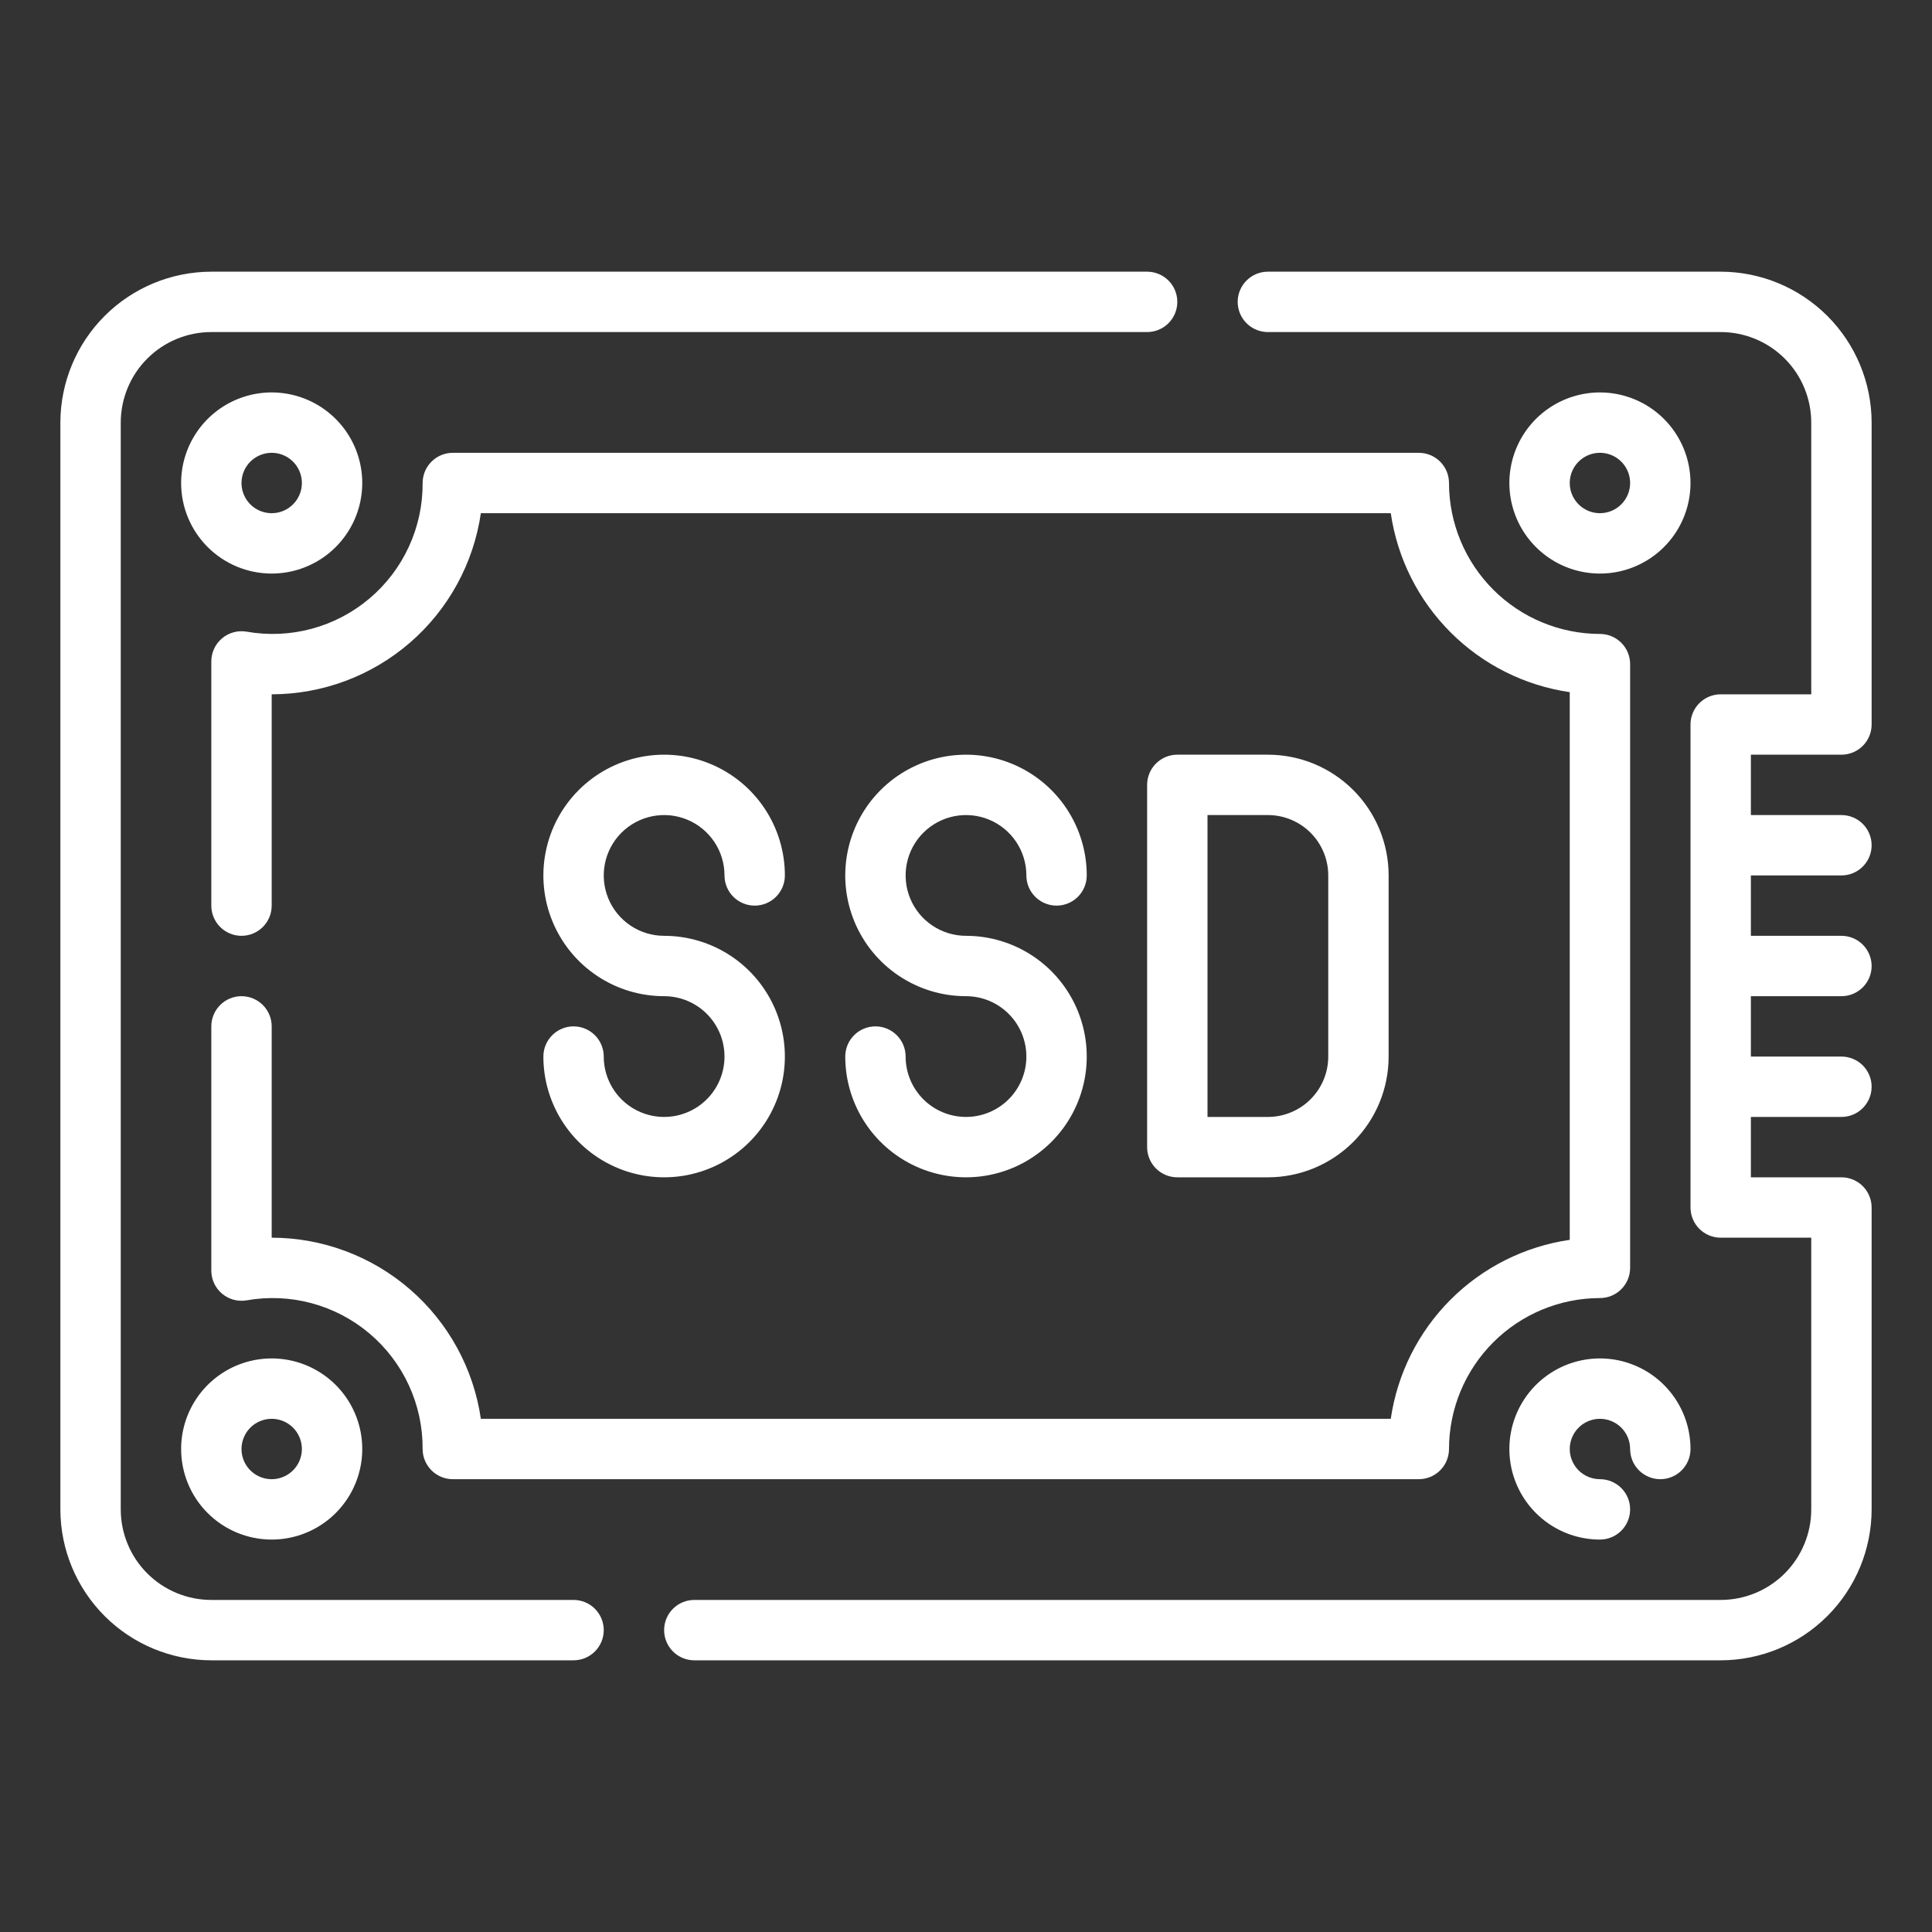
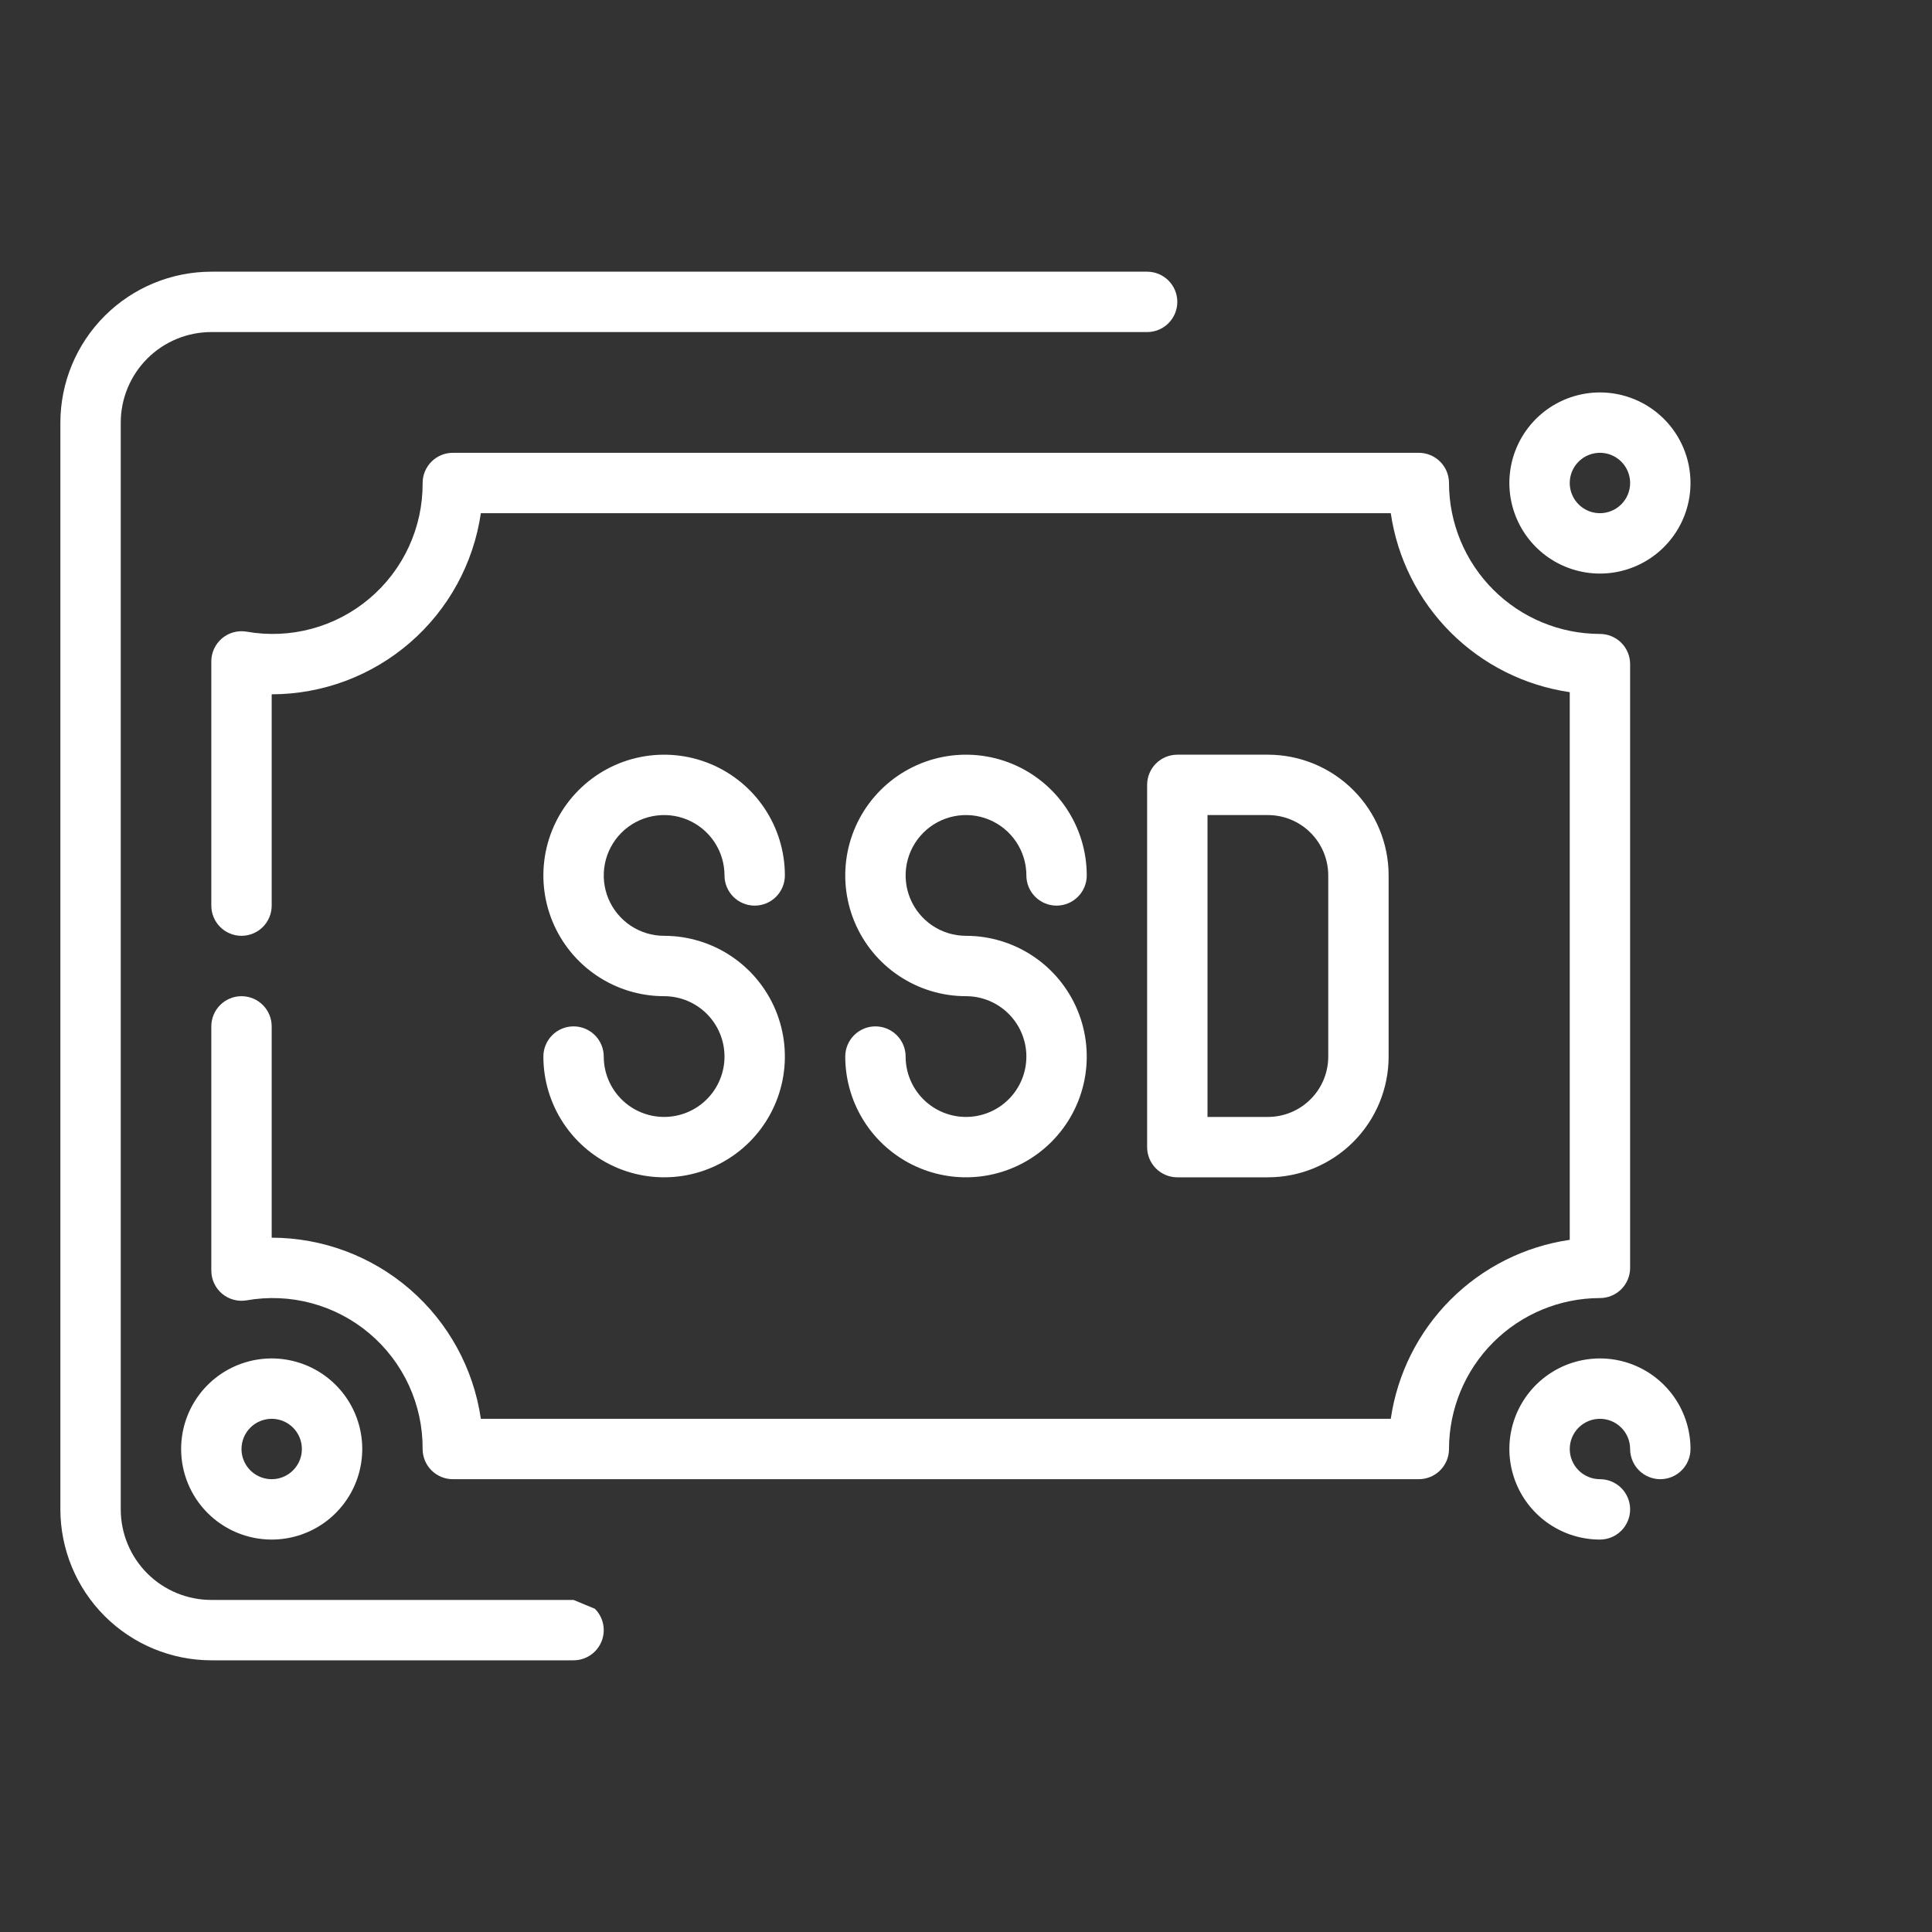
<svg xmlns="http://www.w3.org/2000/svg" width="512" height="512" viewBox="0 0 512 512" fill="none">
  <rect x="0" y="0" width="512" height="512" fill="#333333" stroke="none" />
  <path d="M424 376C426.122 376 428.157 376.843 429.657 378.343C431.157 379.843 432 381.878 432 384C432 386.122 432.843 388.157 434.343 389.657C435.843 391.157 437.878 392 440 392C442.122 392 444.157 391.157 445.657 389.657C447.157 388.157 448 386.122 448 384C448 379.253 446.592 374.613 443.955 370.666C441.318 366.72 437.57 363.643 433.184 361.827C428.799 360.01 423.973 359.535 419.318 360.461C414.662 361.387 410.386 363.673 407.029 367.029C403.673 370.386 401.387 374.662 400.461 379.318C399.535 383.973 400.01 388.799 401.827 393.184C403.643 397.57 406.72 401.318 410.666 403.955C414.613 406.592 419.253 408 424 408C426.122 408 428.157 407.157 429.657 405.657C431.157 404.157 432 402.122 432 400C432 397.878 431.157 395.843 429.657 394.343C428.157 392.843 426.122 392 424 392C421.878 392 419.843 391.157 418.343 389.657C416.843 388.157 416 386.122 416 384C416 381.878 416.843 379.843 418.343 378.343C419.843 376.843 421.878 376 424 376Z" fill="white" />
  <path d="M424 104C419.253 104 414.613 105.408 410.666 108.045C406.72 110.682 403.643 114.43 401.827 118.816C400.01 123.201 399.535 128.027 400.461 132.682C401.387 137.338 403.673 141.614 407.029 144.971C410.386 148.327 414.662 150.613 419.318 151.539C423.973 152.465 428.799 151.99 433.184 150.173C437.57 148.357 441.318 145.28 443.955 141.334C446.592 137.387 448 132.747 448 128C448 121.635 445.471 115.53 440.971 111.029C436.47 106.529 430.365 104 424 104ZM424 136C422.418 136 420.871 135.531 419.555 134.652C418.24 133.773 417.214 132.523 416.609 131.061C416.003 129.6 415.845 127.991 416.154 126.439C416.462 124.887 417.224 123.462 418.343 122.343C419.462 121.224 420.887 120.462 422.439 120.154C423.991 119.845 425.6 120.003 427.061 120.609C428.523 121.214 429.773 122.24 430.652 123.555C431.531 124.871 432 126.418 432 128C432 130.122 431.157 132.157 429.657 133.657C428.157 135.157 426.122 136 424 136Z" fill="white" />
  <path d="M72 408C76.747 408 81.387 406.592 85.334 403.955C89.281 401.318 92.357 397.57 94.173 393.184C95.99 388.799 96.465 383.973 95.539 379.318C94.613 374.662 92.327 370.386 88.971 367.029C85.614 363.673 81.338 361.387 76.682 360.461C72.027 359.535 67.201 360.01 62.816 361.827C58.43 363.643 54.682 366.72 52.045 370.666C49.408 374.613 48 379.253 48 384C48 390.365 50.529 396.47 55.029 400.971C59.53 405.471 65.635 408 72 408ZM72 376C73.582 376 75.129 376.469 76.445 377.348C77.76 378.227 78.785 379.477 79.391 380.939C79.996 382.4 80.155 384.009 79.846 385.561C79.538 387.113 78.776 388.538 77.657 389.657C76.538 390.776 75.113 391.538 73.561 391.846C72.009 392.155 70.4 391.997 68.939 391.391C67.477 390.786 66.227 389.76 65.348 388.445C64.469 387.129 64 385.582 64 384C64 381.878 64.843 379.843 66.343 378.343C67.843 376.843 69.878 376 72 376Z" fill="white" />
-   <path d="M72 152C76.747 152 81.387 150.592 85.334 147.955C89.281 145.318 92.357 141.57 94.173 137.184C95.99 132.799 96.465 127.973 95.539 123.318C94.613 118.662 92.327 114.386 88.971 111.029C85.614 107.673 81.338 105.387 76.682 104.461C72.027 103.535 67.201 104.01 62.816 105.827C58.43 107.643 54.682 110.72 52.045 114.666C49.408 118.613 48 123.253 48 128C48 134.365 50.529 140.47 55.029 144.971C59.53 149.471 65.635 152 72 152ZM72 120C73.582 120 75.129 120.469 76.445 121.348C77.76 122.227 78.785 123.477 79.391 124.939C79.996 126.4 80.155 128.009 79.846 129.561C79.538 131.113 78.776 132.538 77.657 133.657C76.538 134.776 75.113 135.538 73.561 135.846C72.009 136.155 70.4 135.997 68.939 135.391C67.477 134.786 66.227 133.76 65.348 132.445C64.469 131.129 64 129.582 64 128C64 125.878 64.843 123.843 66.343 122.343C67.843 120.843 69.878 120 72 120Z" fill="white" />
  <path d="M176 296C171.757 296 167.687 294.314 164.686 291.314C161.686 288.313 160 284.243 160 280C160 277.878 159.157 275.843 157.657 274.343C156.157 272.843 154.122 272 152 272C149.878 272 147.843 272.843 146.343 274.343C144.843 275.843 144 277.878 144 280C144 286.329 145.877 292.516 149.393 297.778C152.909 303.041 157.907 307.142 163.754 309.564C169.601 311.986 176.036 312.62 182.243 311.385C188.45 310.15 194.152 307.103 198.627 302.627C203.103 298.152 206.15 292.45 207.385 286.243C208.62 280.036 207.986 273.601 205.564 267.754C203.142 261.907 199.041 256.909 193.778 253.393C188.516 249.877 182.329 248 176 248C172.836 248 169.742 247.062 167.111 245.304C164.48 243.545 162.429 241.047 161.218 238.123C160.007 235.199 159.69 231.982 160.307 228.879C160.925 225.775 162.449 222.924 164.686 220.686C166.924 218.449 169.775 216.925 172.879 216.307C175.982 215.69 179.199 216.007 182.123 217.218C185.047 218.429 187.545 220.48 189.304 223.111C191.062 225.742 192 228.836 192 232C192 234.122 192.843 236.157 194.343 237.657C195.843 239.157 197.878 240 200 240C202.122 240 204.157 239.157 205.657 237.657C207.157 236.157 208 234.122 208 232C208 225.671 206.123 219.484 202.607 214.222C199.091 208.959 194.093 204.858 188.246 202.436C182.399 200.014 175.965 199.38 169.757 200.615C163.55 201.85 157.848 204.897 153.373 209.373C148.897 213.848 145.85 219.55 144.615 225.757C143.38 231.965 144.014 238.399 146.436 244.246C148.858 250.093 152.959 255.091 158.222 258.607C163.484 262.123 169.671 264 176 264C180.243 264 184.313 265.686 187.314 268.686C190.314 271.687 192 275.757 192 280C192 284.243 190.314 288.313 187.314 291.314C184.313 294.314 180.243 296 176 296Z" fill="white" />
  <path d="M256 296C251.757 296 247.687 294.314 244.686 291.314C241.686 288.313 240 284.243 240 280C240 277.878 239.157 275.843 237.657 274.343C236.157 272.843 234.122 272 232 272C229.878 272 227.843 272.843 226.343 274.343C224.843 275.843 224 277.878 224 280C224 286.329 225.877 292.516 229.393 297.778C232.909 303.041 237.907 307.142 243.754 309.564C249.601 311.986 256.036 312.62 262.243 311.385C268.45 310.15 274.152 307.103 278.627 302.627C283.103 298.152 286.15 292.45 287.385 286.243C288.62 280.036 287.986 273.601 285.564 267.754C283.142 261.907 279.041 256.909 273.778 253.393C268.516 249.877 262.329 248 256 248C252.836 248 249.742 247.062 247.111 245.304C244.48 243.545 242.429 241.047 241.218 238.123C240.007 235.199 239.69 231.982 240.307 228.879C240.925 225.775 242.449 222.924 244.686 220.686C246.924 218.449 249.775 216.925 252.879 216.307C255.982 215.69 259.199 216.007 262.123 217.218C265.047 218.429 267.545 220.48 269.304 223.111C271.062 225.742 272 228.836 272 232C272 234.122 272.843 236.157 274.343 237.657C275.843 239.157 277.878 240 280 240C282.122 240 284.157 239.157 285.657 237.657C287.157 236.157 288 234.122 288 232C288 225.671 286.123 219.484 282.607 214.222C279.091 208.959 274.093 204.858 268.246 202.436C262.399 200.014 255.965 199.38 249.757 200.615C243.55 201.85 237.848 204.897 233.373 209.373C228.897 213.848 225.85 219.55 224.615 225.757C223.38 231.965 224.014 238.399 226.436 244.246C228.858 250.093 232.959 255.091 238.222 258.607C243.484 262.123 249.671 264 256 264C260.243 264 264.313 265.686 267.314 268.686C270.314 271.687 272 275.757 272 280C272 284.243 270.314 288.313 267.314 291.314C264.313 294.314 260.243 296 256 296Z" fill="white" />
  <path d="M336 312C344.487 312 352.626 308.629 358.627 302.627C364.629 296.626 368 288.487 368 280V232C368 223.513 364.629 215.374 358.627 209.373C352.626 203.371 344.487 200 336 200H312C309.878 200 307.843 200.843 306.343 202.343C304.843 203.843 304 205.878 304 208V304C304 306.122 304.843 308.157 306.343 309.657C307.843 311.157 309.878 312 312 312H336ZM320 216H336C340.243 216 344.313 217.686 347.314 220.686C350.314 223.687 352 227.757 352 232V280C352 284.243 350.314 288.313 347.314 291.314C344.313 294.314 340.243 296 336 296H320V216Z" fill="white" />
-   <path d="M488 200C490.122 200 492.157 199.157 493.657 197.657C495.157 196.157 496 194.122 496 192V112C495.987 101.395 491.769 91.228 484.27 83.73C476.772 76.231 466.605 72.013 456 72H336C333.878 72 331.843 72.843 330.343 74.343C328.843 75.843 328 77.878 328 80C328 82.122 328.843 84.157 330.343 85.657C331.843 87.157 333.878 88 336 88H456C462.365 88 468.47 90.529 472.971 95.029C477.471 99.53 480 105.635 480 112V184H456C453.878 184 451.843 184.843 450.343 186.343C448.843 187.843 448 189.878 448 192V320C448 322.122 448.843 324.157 450.343 325.657C451.843 327.157 453.878 328 456 328H480V400C480 406.365 477.471 412.47 472.971 416.971C468.47 421.471 462.365 424 456 424H184C181.878 424 179.843 424.843 178.343 426.343C176.843 427.843 176 429.878 176 432C176 434.122 176.843 436.157 178.343 437.657C179.843 439.157 181.878 440 184 440H456C466.605 439.987 476.772 435.769 484.27 428.27C491.769 420.772 495.987 410.605 496 400V320C496 317.878 495.157 315.843 493.657 314.343C492.157 312.843 490.122 312 488 312H464V296H488C490.122 296 492.157 295.157 493.657 293.657C495.157 292.157 496 290.122 496 288C496 285.878 495.157 283.843 493.657 282.343C492.157 280.843 490.122 280 488 280H464V264H488C490.122 264 492.157 263.157 493.657 261.657C495.157 260.157 496 258.122 496 256C496 253.878 495.157 251.843 493.657 250.343C492.157 248.843 490.122 248 488 248H464V232H488C490.122 232 492.157 231.157 493.657 229.657C495.157 228.157 496 226.122 496 224C496 221.878 495.157 219.843 493.657 218.343C492.157 216.843 490.122 216 488 216H464V200H488Z" fill="white" />
-   <path d="M152 424H56C49.635 424 43.53 421.471 39.029 416.971C34.529 412.47 32 406.365 32 400V112C32 105.635 34.529 99.53 39.029 95.029C43.53 90.529 49.635 88 56 88H304C306.122 88 308.157 87.157 309.657 85.657C311.157 84.157 312 82.122 312 80C312 77.878 311.157 75.843 309.657 74.343C308.157 72.843 306.122 72 304 72H56C45.395 72.013 35.228 76.231 27.73 83.73C20.231 91.228 16.013 101.395 16 112V400C16.013 410.605 20.231 420.772 27.73 428.27C35.228 435.769 45.395 439.987 56 440H152C154.122 440 156.157 439.157 157.657 437.657C159.157 436.157 160 434.122 160 432C160 429.878 159.157 427.843 157.657 426.343C156.157 424.843 154.122 424 152 424Z" fill="white" />
+   <path d="M152 424H56C49.635 424 43.53 421.471 39.029 416.971C34.529 412.47 32 406.365 32 400V112C32 105.635 34.529 99.53 39.029 95.029C43.53 90.529 49.635 88 56 88H304C306.122 88 308.157 87.157 309.657 85.657C311.157 84.157 312 82.122 312 80C312 77.878 311.157 75.843 309.657 74.343C308.157 72.843 306.122 72 304 72H56C45.395 72.013 35.228 76.231 27.73 83.73C20.231 91.228 16.013 101.395 16 112V400C16.013 410.605 20.231 420.772 27.73 428.27C35.228 435.769 45.395 439.987 56 440H152C154.122 440 156.157 439.157 157.657 437.657C159.157 436.157 160 434.122 160 432C160 429.878 159.157 427.843 157.657 426.343Z" fill="white" />
  <path d="M384 128C384 125.878 383.157 123.843 381.657 122.343C380.157 120.843 378.122 120 376 120H120C117.878 120 115.843 120.843 114.343 122.343C112.843 123.843 112 125.878 112 128C112.038 133.827 110.793 139.592 108.355 144.885C105.917 150.178 102.345 154.87 97.891 158.629C93.438 162.387 88.213 165.121 82.585 166.635C76.958 168.15 71.066 168.408 65.328 167.392C64.181 167.199 63.006 167.258 61.885 167.566C60.763 167.873 59.722 168.421 58.834 169.172C57.946 169.923 57.233 170.859 56.743 171.913C56.254 172.968 56 174.117 56 175.28V240C56 242.122 56.843 244.157 58.343 245.657C59.843 247.157 61.878 248 64 248C66.122 248 68.157 247.157 69.657 245.657C71.157 244.157 72 242.122 72 240V184C85.462 183.983 98.469 179.125 108.646 170.313C118.823 161.5 125.491 149.321 127.432 136H368.568C370.314 147.959 375.873 159.035 384.419 167.581C392.965 176.127 404.041 181.686 416 183.432V328.568C404.041 330.314 392.965 335.873 384.419 344.419C375.873 352.965 370.314 364.041 368.568 376H127.432C125.491 362.679 118.823 350.5 108.646 341.687C98.469 332.875 85.462 328.017 72 328V272C72 269.878 71.157 267.843 69.657 266.343C68.157 264.843 66.122 264 64 264C61.878 264 59.843 264.843 58.343 266.343C56.843 267.843 56 269.878 56 272V336.72C56 337.883 56.254 339.032 56.743 340.087C57.233 341.141 57.946 342.077 58.834 342.828C59.722 343.579 60.763 344.127 61.885 344.434C63.006 344.742 64.181 344.801 65.328 344.608C71.066 343.592 76.958 343.85 82.585 345.365C88.213 346.879 93.438 349.613 97.891 353.371C102.345 357.13 105.917 361.822 108.355 367.115C110.793 372.408 112.038 378.173 112 384C112 386.122 112.843 388.157 114.343 389.657C115.843 391.157 117.878 392 120 392H376C378.122 392 380.157 391.157 381.657 389.657C383.157 388.157 384 386.122 384 384C384.013 373.395 388.231 363.228 395.73 355.73C403.228 348.231 413.395 344.013 424 344C426.122 344 428.157 343.157 429.657 341.657C431.157 340.157 432 338.122 432 336V176C432 173.878 431.157 171.843 429.657 170.343C428.157 168.843 426.122 168 424 168C413.395 167.987 403.228 163.769 395.73 156.27C388.231 148.772 384.013 138.605 384 128Z" fill="white" />
</svg>